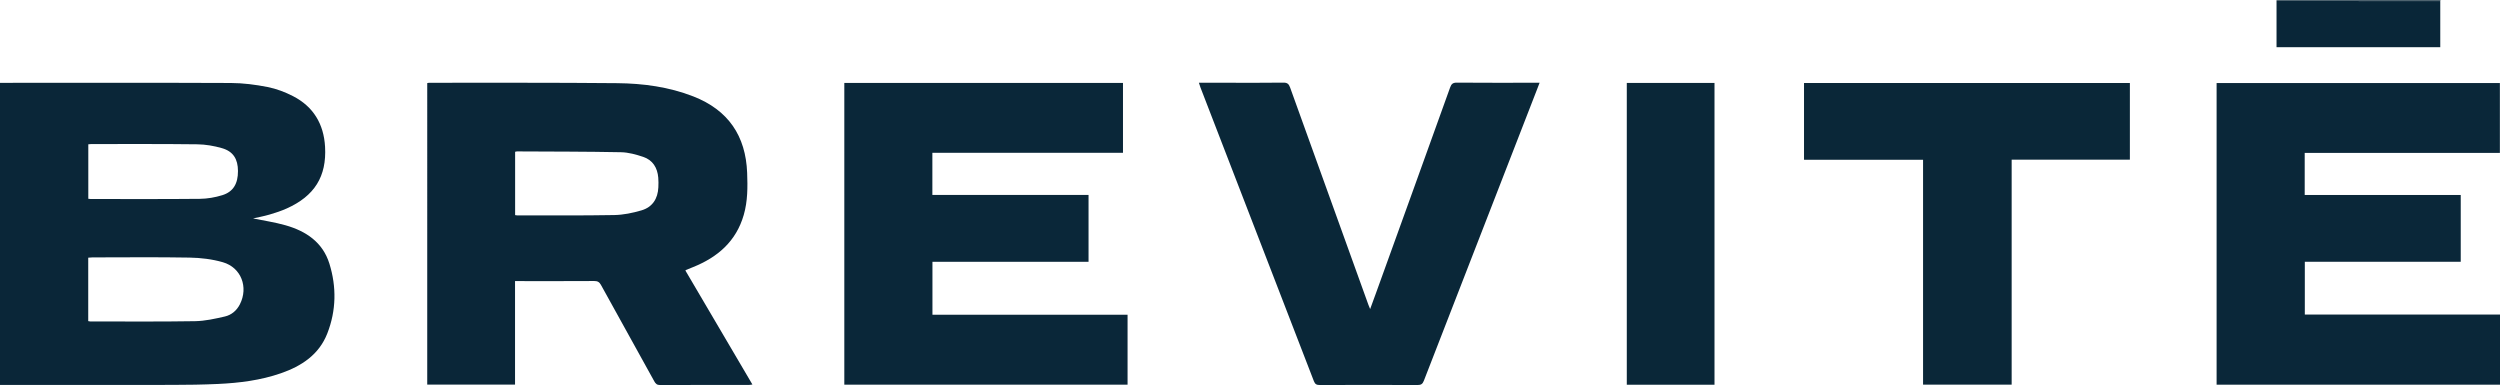
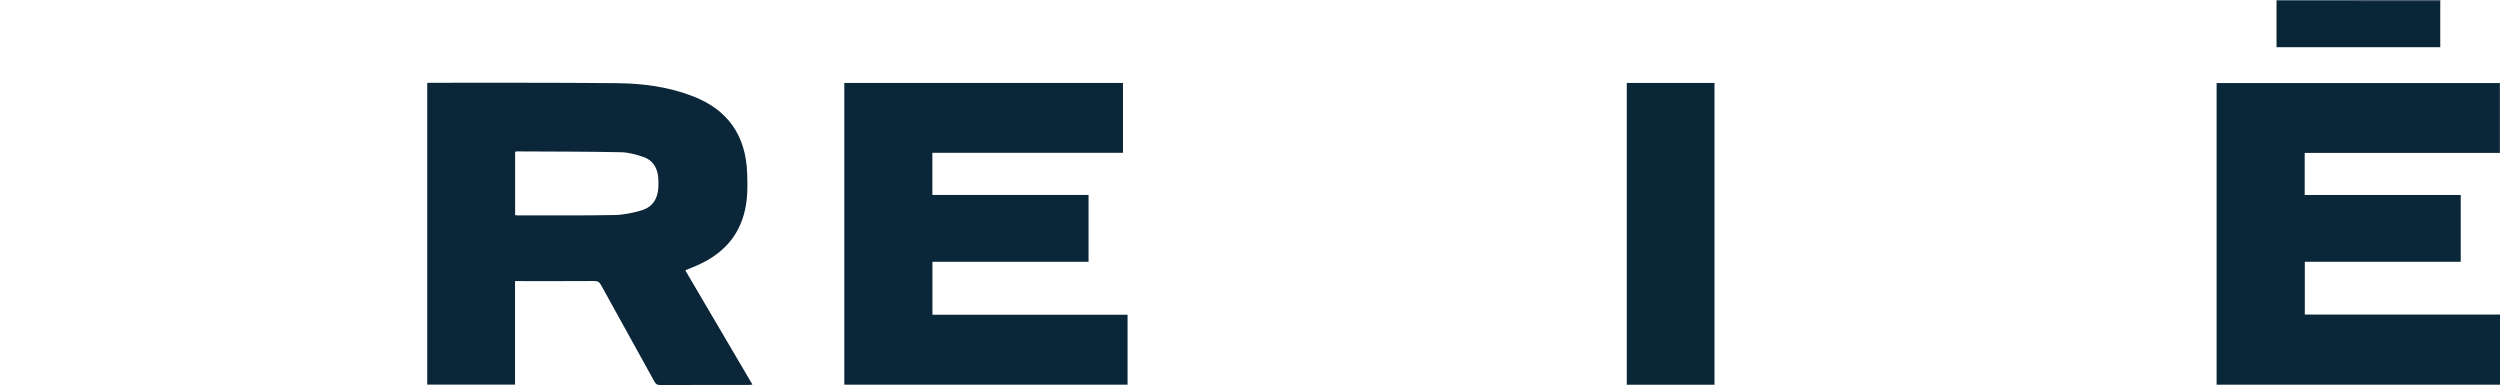
<svg xmlns="http://www.w3.org/2000/svg" id="Layer_2" data-name="Layer 2" viewBox="0 0 2558.85 394.09">
  <defs>
    <style>
      .cls-1 {
        fill: #0a2738;
      }

      .cls-1, .cls-2, .cls-3, .cls-4, .cls-5 {
        stroke-width: 0px;
      }

      .cls-2 {
        fill: #0a2638;
      }

      .cls-3 {
        fill: #0a2739;
      }

      .cls-4 {
        fill: #4e636f;
      }

      .cls-5 {
        fill: #092638;
      }
    </style>
  </defs>
  <g id="Layer_1-2" data-name="Layer 1">
    <g>
-       <path class="cls-2" d="M0,84.79c78.77,0,157.54-.2,236.31.15,12.56.06,25.27,1.7,37.6,4.13,8.99,1.77,17.94,5.18,26.12,9.4,20.83,10.73,31.38,28.59,32.69,51.75,1.72,30.42-10.81,50.44-39.35,63.2-5.59,2.5-11.46,4.44-17.35,6.16-5.87,1.71-11.92,2.83-16.99,4,10.55,2.17,22.1,3.84,33.22,7,20.99,5.97,38.09,17.39,44.9,39.28,7.41,23.83,7.01,47.94-2.1,71.32-8.49,21.8-26.32,33.51-47.54,40.87-20.78,7.21-42.4,9.92-64.23,10.94-15.79.74-31.62.95-47.43.97-58.62.11-117.24.04-175.86.04V84.79ZM90.31,328.68c.98.17,1.45.33,1.93.33,35.82,0,71.64.32,107.45-.27,10.18-.17,20.42-2.49,30.42-4.78,6.8-1.56,12.17-6.07,15.44-12.52,8.88-17.56,1.32-37.62-17.5-43.05-10.87-3.14-22.56-4.52-33.91-4.73-33.14-.6-66.3-.22-99.46-.2-1.43,0-2.86.18-4.38.28v64.95ZM90.39,203.46c1.04.1,1.7.23,2.35.23,37.29,0,74.58.2,111.86-.18,7.69-.08,15.62-1.46,22.97-3.75,11.23-3.49,16.06-11.87,16-24.74-.05-12.21-4.84-20.02-16.28-23.34-8.2-2.38-16.94-3.88-25.46-3.98-36.12-.45-72.24-.24-108.36-.26-.96,0-1.92.15-3.09.25v55.77Z" />
      <path class="cls-4" d="M2498.02,0c-.1.37-.2.73-.31,1.1-55.86-.03-111.73-.06-167.59-.09-.01-.34-.02-.68-.03-1.01,55.98,0,111.96,0,167.93,0Z" />
      <path class="cls-2" d="M527.16,287.7v105.98h-89.87V85.07c.58-.1,1.34-.35,2.11-.35,64.14.06,128.28-.22,192.41.41,26.52.26,52.78,3.78,77.81,13.54,35.74,13.94,53.69,40.37,55.12,78.26.55,14.45.6,28.9-3.48,43.04-7.79,27-26.63,43.24-51.81,53.39-2.46.99-4.92,1.97-7.38,2.97-.14.06-.22.25-.52.6,22.73,38.66,45.51,77.41,68.58,116.64-1.45.18-2.48.42-3.51.42-30.32.02-60.64-.04-90.96.11-3.24.02-4.6-1.31-6.01-3.87-18.13-32.85-36.4-65.61-54.48-98.48-1.66-3.02-3.42-4.14-6.9-4.12-25.32.16-50.64.08-75.97.08-1.62,0-3.24,0-5.14,0ZM527.25,220.19c.85.12,1.48.28,2.11.28,33.12-.04,66.24.25,99.34-.35,9.33-.17,18.85-2.14,27.84-4.78,11.21-3.29,16.79-11.9,17.31-23.57.15-3.31.19-6.65-.09-9.95-.86-10.13-5.62-17.96-15.41-21.24-7.32-2.46-15.13-4.62-22.76-4.77-35.43-.69-70.88-.64-106.32-.83-.62,0-1.25.23-2.02.38v64.83Z" />
      <path class="cls-3" d="M2558.85,321.96v71.78h-290.07V85h289.94v71.5h-199.77v43.07h159.71v68.36h-159.59v54.02h199.78Z" />
      <path class="cls-3" d="M864.2,84.86h285.22v71.54h-195.1v43.11h159.85v68.47h-159.77v54.15h199.71v71.58h-289.92V84.86Z" />
-       <path class="cls-1" d="M1227.13,84.7c9.77,0,19.07,0,28.37,0,19.32,0,38.65.15,57.96-.12,4.09-.06,5.68,1.27,7.01,4.97,26.62,74.16,53.39,148.27,80.13,222.39.42,1.16.92,2.28,1.79,4.41,2.24-6.14,4.17-11.36,6.06-16.59,25.3-70.05,50.63-140.1,75.79-210.2,1.34-3.74,2.89-5,6.95-4.97,26.32.22,52.63.11,78.95.11,1.66,0,3.31,0,5.69,0-.85,2.24-1.52,4.03-2.22,5.81-38.78,99.72-77.57,199.44-116.24,299.2-1.31,3.37-2.9,4.38-6.44,4.37-33.31-.14-66.63-.13-99.94,0-3.25.01-4.93-.7-6.19-3.97-38.66-100.3-77.43-200.56-116.18-300.83-.52-1.35-.9-2.76-1.49-4.58Z" />
-       <path class="cls-1" d="M1968.33,163.53h-121.85v-78.57h333.53v78.46h-121v230.27h-90.68v-230.16Z" />
+       <path class="cls-1" d="M1227.13,84.7Z" />
      <path class="cls-1" d="M1754.86,393.77h-89.77V84.91h89.77v308.86Z" />
      <path class="cls-5" d="M2330.12,1.01c55.86.03,111.73.06,167.59.09v47.22h-167.59V1.01Z" />
    </g>
  </g>
</svg>